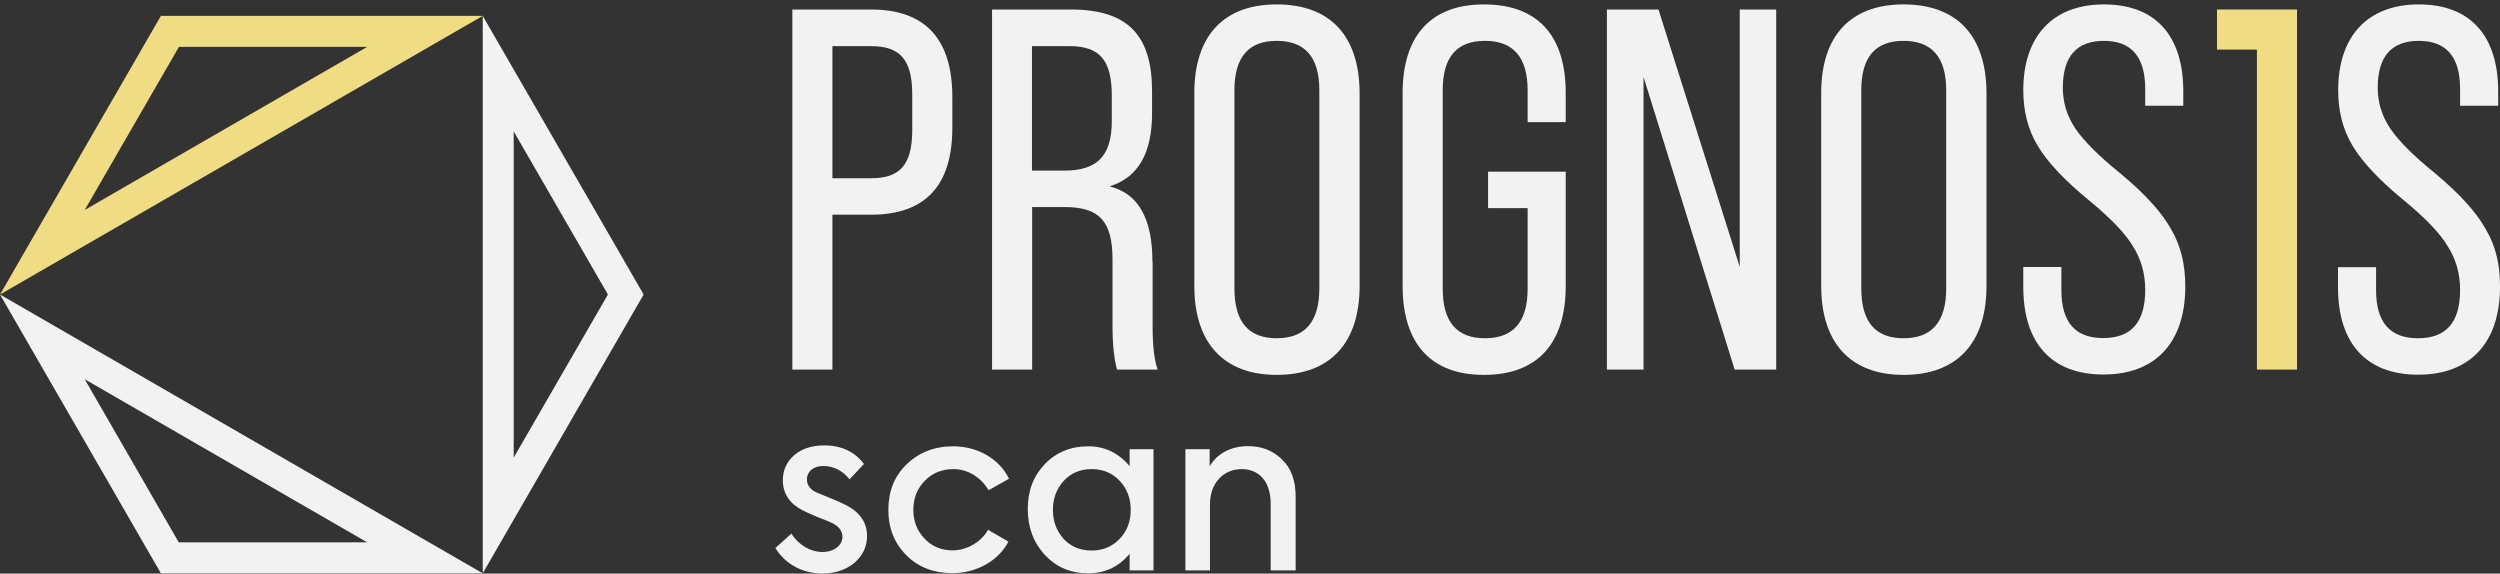
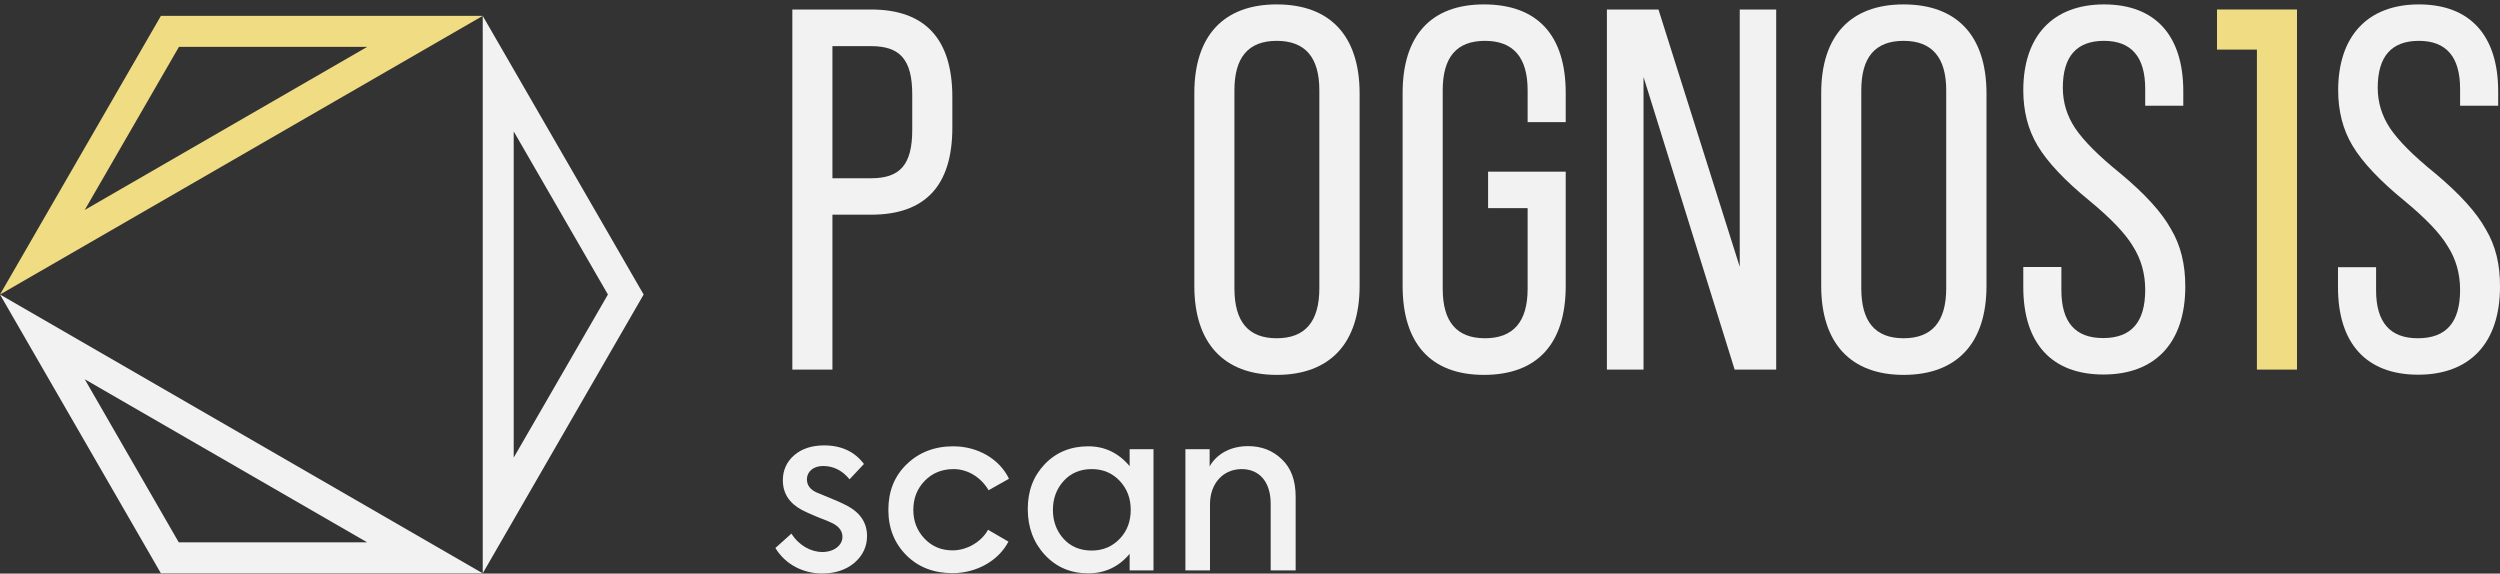
<svg xmlns="http://www.w3.org/2000/svg" width="292" height="67" viewBox="0 0 292 67" fill="none">
  <rect x="0" y="0" width="292" height="67" fill="#333333" stroke="none" />
  <path d="M101.74 1.11H92.545V43.168H97.228V25.076H101.74C108.04 25.076 111.233 21.713 111.233 14.924V11.327C111.233 4.537 108.04 1.11 101.74 1.11ZM106.55 15.179C106.55 19.266 105.103 20.82 101.74 20.82H97.228V5.388H101.74C105.103 5.388 106.55 6.942 106.55 11.029V15.179Z" fill="#F2F2F2" />
-   <path d="M134.603 30.568C134.603 25.587 132.986 22.629 129.687 21.799V21.735C132.922 20.713 134.561 17.882 134.561 13.264V10.667C134.561 4.111 131.73 1.11 125.068 1.11H115.873V43.168H120.556V24.183H124.344C128.367 24.183 129.942 25.8 129.942 30.312V38.06C129.942 40.295 130.134 41.976 130.474 43.168H135.22C134.795 42.019 134.625 40.337 134.625 38.06V30.568H134.603ZM124.323 19.926H120.534V5.388H124.919C128.473 5.388 129.857 7.07 129.857 11.156V14.158C129.857 18.244 128.112 19.926 124.323 19.926Z" fill="#F2F2F2" />
  <path d="M149.119 0.515C142.925 0.515 139.498 4.176 139.498 10.859V33.399C139.498 40.061 142.925 43.786 149.119 43.786C155.376 43.786 158.803 40.061 158.803 33.399V10.859C158.782 4.176 155.355 0.515 149.119 0.515ZM154.099 33.676C154.099 37.592 152.418 39.508 149.119 39.508C145.819 39.508 144.181 37.592 144.181 33.676V10.54C144.181 6.708 145.798 4.771 149.119 4.771C152.439 4.771 154.099 6.687 154.099 10.54V33.676Z" fill="#F2F2F2" />
  <path d="M173.319 0.515C167.125 0.515 163.826 4.176 163.826 10.859V33.399C163.826 40.125 167.125 43.786 173.319 43.786C179.577 43.786 182.876 40.125 182.876 33.399V20.054H173.809V24.311H178.427V33.739C178.427 37.592 176.746 39.508 173.447 39.508C170.148 39.508 168.509 37.592 168.509 33.739V10.54C168.509 6.687 170.126 4.771 173.447 4.771C176.746 4.771 178.427 6.687 178.427 10.54V14.264H182.876V10.859C182.876 4.112 179.577 0.515 173.319 0.515Z" fill="#F2F2F2" />
  <path d="M203.202 31.164L193.709 1.11H187.686V43.168H191.964V8.986L202.606 43.168H207.459V1.11H203.202V31.164Z" fill="#F2F2F2" />
  <path d="M222.337 0.515C216.144 0.515 212.717 4.176 212.717 10.859V33.399C212.717 40.061 216.144 43.786 222.337 43.786C228.595 43.786 232.022 40.061 232.022 33.399V10.859C232 4.176 228.574 0.515 222.337 0.515ZM227.318 33.676C227.318 37.592 225.636 39.508 222.337 39.508C219.038 39.508 217.399 37.592 217.399 33.676V10.54C217.399 6.687 219.017 4.771 222.337 4.771C225.636 4.771 227.318 6.687 227.318 10.54V33.676Z" fill="#F2F2F2" />
  <path d="M247.622 20.224C245.089 18.181 243.365 16.435 242.386 14.988C241.429 13.541 240.939 11.987 240.939 10.242C240.939 6.581 242.557 4.771 245.749 4.771C248.942 4.771 250.56 6.645 250.56 10.369V12.349H255.008V10.667C255.008 4.176 251.773 0.515 245.749 0.515C239.747 0.515 236.32 4.239 236.32 10.54C236.32 12.945 236.852 15.116 238.002 17.031C239.151 18.947 241.194 21.118 244.068 23.459C246.537 25.502 248.218 27.248 249.112 28.738C250.07 30.249 250.56 31.93 250.56 33.846C250.56 37.634 248.942 39.486 245.643 39.486C242.386 39.486 240.769 37.634 240.769 33.888V31.185H236.32V33.527C236.32 40.082 239.619 43.743 245.685 43.743C251.751 43.743 255.242 40.018 255.242 33.463C255.242 30.866 254.71 28.652 253.561 26.737C252.496 24.8 250.517 22.629 247.622 20.224Z" fill="#F2F2F2" />
  <path d="M258.945 1.11V5.793H263.607V43.168H268.289V1.11H258.945Z" fill="#F0DC82" />
  <path d="M290.34 26.779C289.254 24.8 287.275 22.629 284.401 20.224C281.869 18.181 280.145 16.435 279.165 14.988C278.208 13.541 277.718 11.987 277.718 10.242C277.718 6.581 279.336 4.771 282.528 4.771C285.721 4.771 287.339 6.645 287.339 10.369V12.349H291.787V10.667C291.787 4.176 288.531 0.515 282.528 0.515C276.526 0.515 273.099 4.239 273.099 10.54C273.099 12.945 273.632 15.116 274.781 17.031C275.93 18.947 277.973 21.118 280.847 23.459C283.316 25.502 284.997 27.248 285.891 28.759C286.849 30.249 287.339 31.951 287.339 33.867C287.339 37.656 285.721 39.508 282.401 39.508C279.144 39.508 277.527 37.634 277.527 33.91V31.207H273.078V33.548C273.078 40.103 276.377 43.764 282.443 43.764C288.509 43.764 292 40.04 292 33.484C292.021 30.93 291.489 28.695 290.34 26.779Z" fill="#F2F2F2" />
  <path d="M9.897 44.296L42.888 63.346H20.88L9.897 44.296ZM0 34.399L18.794 66.964H56.382L0 34.399Z" fill="#F2F2F2" />
  <path d="M60.001 15.35L71.005 34.399L60.001 53.449V15.35ZM56.383 1.855V66.964L75.177 34.399L56.383 1.855Z" fill="#F2F2F2" />
  <path d="M42.888 5.474L9.897 24.523L20.901 5.474H42.888ZM56.382 1.855H18.794L0 34.399L56.382 1.855Z" fill="#F0DC82" />
  <path d="M90.564 64.006L92.438 62.325C93.31 63.708 94.715 64.474 96.056 64.474C97.418 64.474 98.397 63.687 98.397 62.708C98.397 62.027 97.993 61.473 97.184 61.09C96.95 60.962 96.375 60.728 95.481 60.388C94.609 60.026 94.013 59.749 93.693 59.579C92.203 58.791 91.437 57.642 91.437 56.088C91.437 54.918 91.884 53.938 92.757 53.172C93.651 52.406 94.821 52.023 96.269 52.023C98.291 52.023 99.844 52.768 100.909 54.194L99.227 55.982C98.397 54.96 97.354 54.428 96.141 54.428C94.97 54.428 94.247 55.109 94.247 55.982C94.247 56.663 94.63 57.195 95.417 57.536L96.865 58.132C97.758 58.493 98.418 58.791 98.865 59.026C100.462 59.856 101.27 61.047 101.27 62.601C101.27 63.836 100.781 64.879 99.802 65.73C98.823 66.56 97.546 66.986 95.992 66.986C93.821 66.965 91.756 65.964 90.564 64.006Z" fill="#F2F2F2" />
  <path d="M105.867 64.857C104.483 63.474 103.76 61.707 103.76 59.558C103.76 57.387 104.462 55.62 105.888 54.236C107.314 52.853 109.123 52.129 111.337 52.129C114.168 52.129 116.722 53.577 117.85 55.918L115.466 57.259C114.593 55.769 113.061 54.79 111.38 54.79C110.039 54.79 108.911 55.237 108.017 56.152C107.123 57.067 106.676 58.195 106.676 59.558C106.676 60.898 107.123 62.005 107.995 62.92C108.868 63.836 109.953 64.283 111.273 64.283C112.955 64.283 114.657 63.261 115.402 61.878L117.786 63.261C116.637 65.475 114.083 66.943 111.252 66.943C109.081 66.943 107.272 66.262 105.867 64.857Z" fill="#F2F2F2" />
  <path d="M131.941 52.47H134.729V66.624H131.941V64.687C130.664 66.22 129.025 66.965 127.109 66.965C125.087 66.965 123.385 66.262 122.044 64.815C120.703 63.367 120.043 61.58 120.043 59.451C120.043 57.323 120.703 55.599 122.044 54.194C123.385 52.81 125.087 52.129 127.109 52.129C129.025 52.129 130.643 52.896 131.941 54.449V52.47ZM130.792 62.92C131.664 62.005 132.069 60.877 132.069 59.536C132.069 58.217 131.643 57.089 130.792 56.173C129.919 55.258 128.855 54.79 127.514 54.79C126.173 54.79 125.066 55.258 124.236 56.173C123.406 57.089 122.98 58.217 122.98 59.558C122.98 60.898 123.406 62.027 124.236 62.942C125.066 63.857 126.173 64.304 127.514 64.304C128.833 64.304 129.919 63.836 130.792 62.92Z" fill="#F2F2F2" />
  <path d="M138.455 66.624V52.47H141.286V54.471C142.116 53.002 143.755 52.108 145.777 52.108C147.331 52.108 148.629 52.597 149.714 53.64C150.8 54.662 151.332 56.109 151.332 58.025V66.624H148.416V58.834C148.416 56.237 147.054 54.79 145.032 54.79C142.861 54.79 141.328 56.471 141.328 58.876V66.624H138.455Z" fill="#F2F2F2" />
</svg>